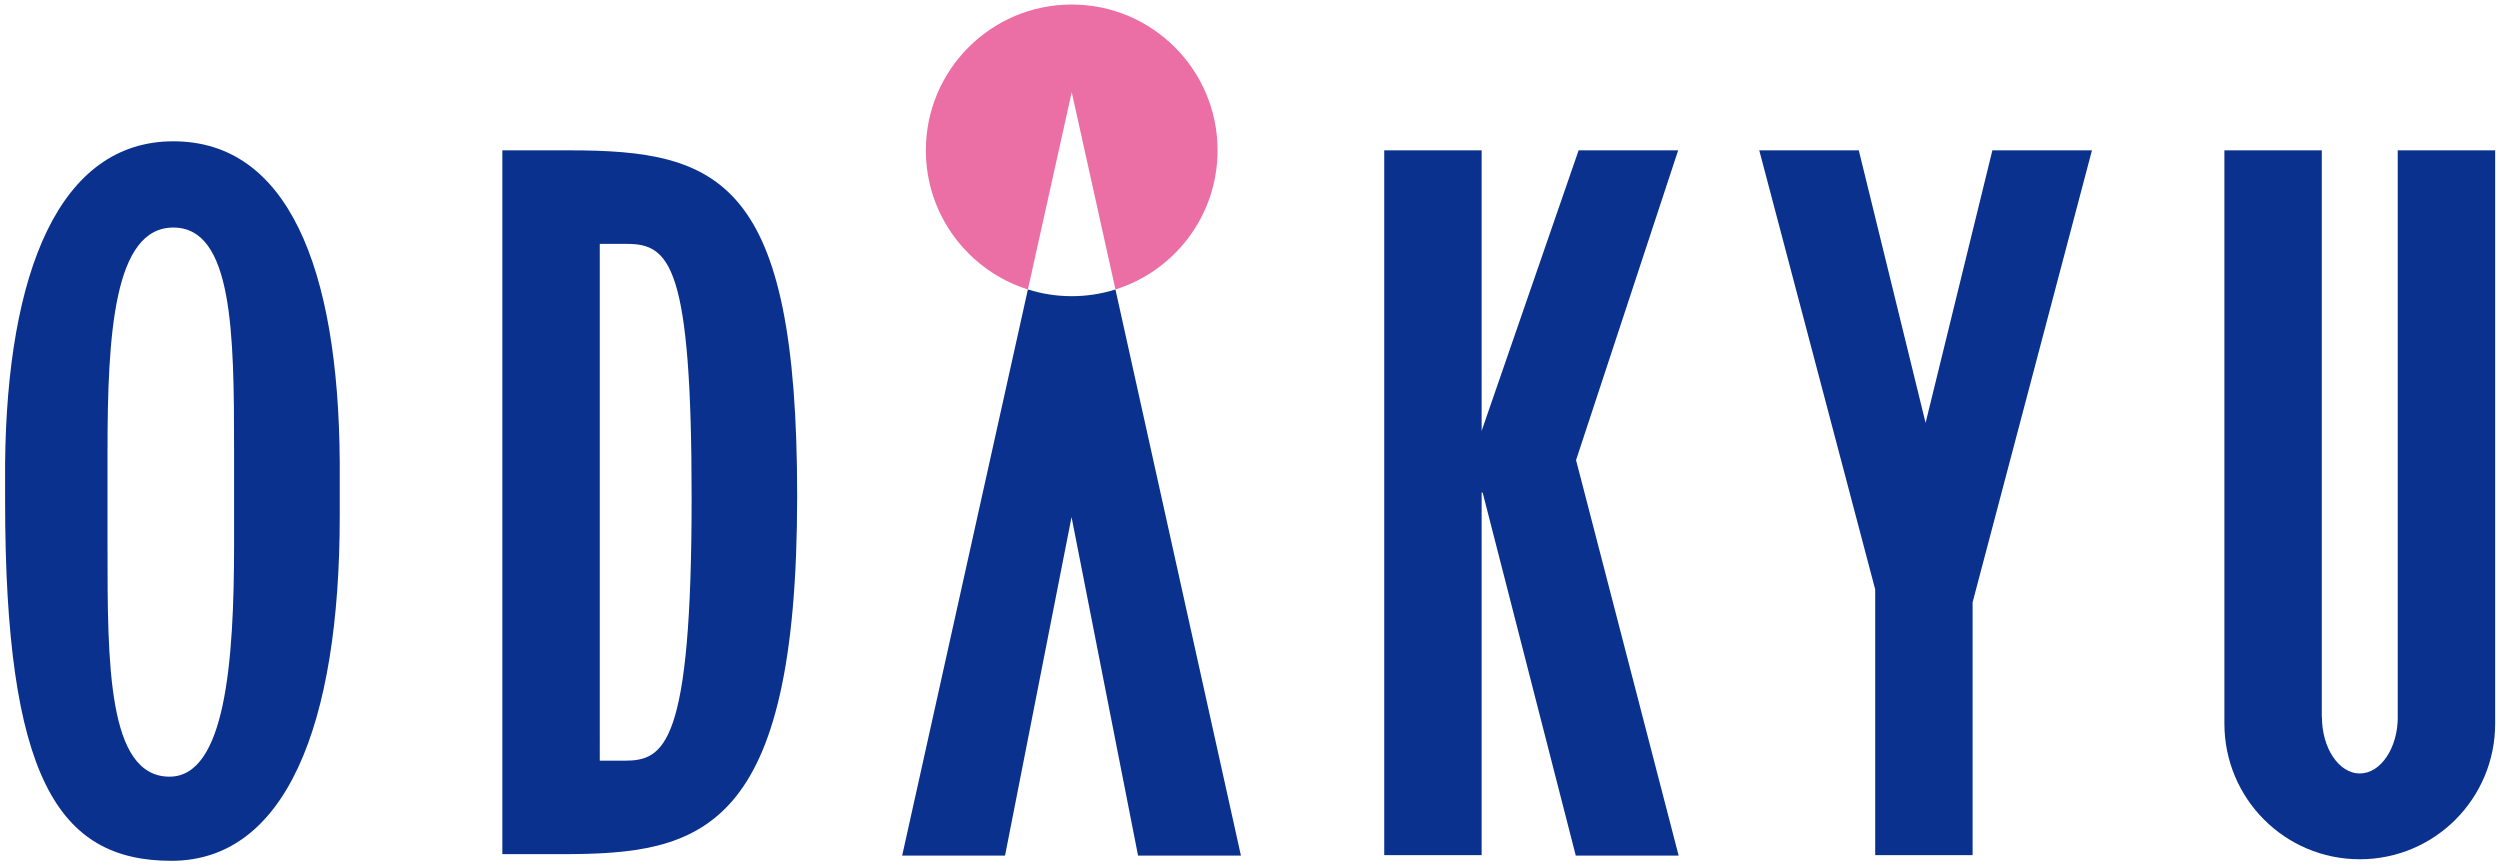
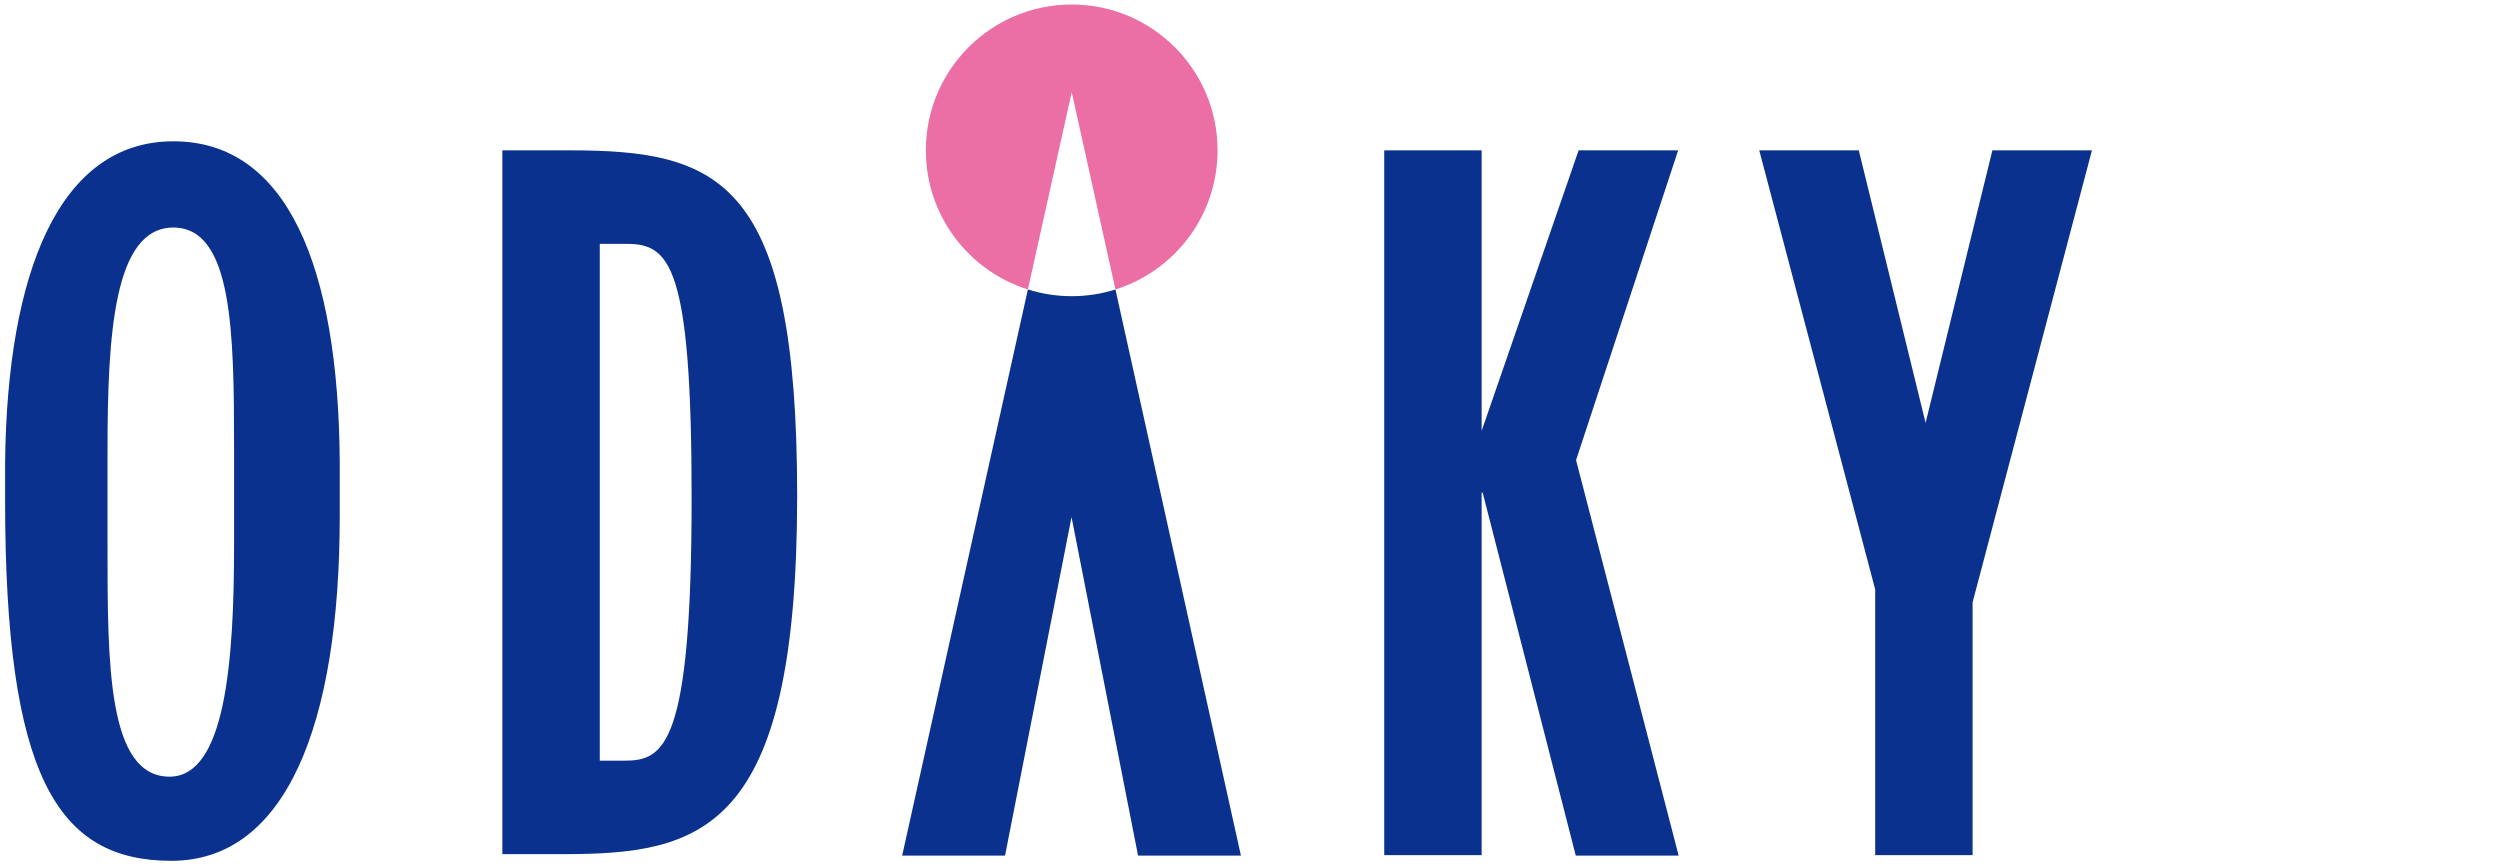
<svg xmlns="http://www.w3.org/2000/svg" version="1.1" id="svg3336" viewBox="0 0 500 173.251" height="173.251" width="500">
  <defs id="defs3338">
    <clipPath id="clipPath3574" clipPathUnits="userSpaceOnUse">
      <path id="path3576" d="m 179.399,749.48 103.861,0 0,35.716 -103.861,0 0,-35.716 z" />
    </clipPath>
  </defs>
  <g transform="translate(-682.659,-448.147)" id="layer1">
    <g id="g3570" transform="matrix(4.795,0,0,-4.795,-176.54,4214.071)">
      <g clip-path="url(#clipPath3574)" id="g3572">
        <g transform="translate(205.244,753.658)" id="g3578">
          <path id="path3580" style="fill:#0b318f;fill-opacity:1;fill-rule:nonzero;stroke:none" d="m 0,0 c 1.651,0 2.79,0.631 2.79,10.977 0,9.688 -0.914,10.578 -2.7,10.578 l -1.131,0 L -1.041,0 0,0 Z m -5.105,-3.899 0,29.356 2.797,0 c 6.28,0 9.5,-1.214 9.5,-14.408 0,-14.091 -4.011,-14.948 -9.817,-14.948 l -2.48,0" />
        </g>
        <g transform="translate(266.442,779.115)" id="g3582">
          <path id="path3584" style="fill:#0b318f;fill-opacity:1;fill-rule:nonzero;stroke:none" d="M 0,0 -4.153,0 -6.939,-11.367 -9.725,0 l -4.152,0 4.836,-18.314 0,-11.082 4.063,0 0,10.544 L 0,0 Z" />
        </g>
        <g transform="translate(244.912,749.698)" id="g3586">
          <path id="path3588" style="fill:#0b318f;fill-opacity:1;fill-rule:nonzero;stroke:none" d="m 0,0 4.291,0 -4.279,16.496 4.259,12.921 -4.152,0 -4.045,-11.701 0,11.701 -4.063,0 0,-29.396 4.063,0 0,15.123 0.043,-0.005 L 0,0 Z" />
        </g>
        <g transform="translate(225.712,773.312)" id="g3590">
          <path id="path3592" style="fill:#0b318f;fill-opacity:1;fill-rule:nonzero;stroke:none" d="m 0,0 c -0.576,-0.182 -1.189,-0.28 -1.824,-0.28 -0.637,0 -1.251,0.099 -1.828,0.281 l -5.244,-23.615 4.291,0 2.774,14.12 2.774,-14.12 4.291,0 L 0,0" />
        </g>
        <g transform="translate(225.712,773.312)" id="g3594">
          <path id="path3596" style="fill:#eb6ea5;fill-opacity:1;fill-rule:nonzero;stroke:none" d="m 0,0 c 2.468,0.775 4.259,3.08 4.259,5.803 0,3.359 -2.724,6.082 -6.083,6.082 -3.359,0 -6.084,-2.723 -6.084,-6.082 0,-2.722 1.789,-5.026 4.256,-5.802 L -1.824,8.231 0,0" />
        </g>
        <g transform="translate(276.034,755.484)" id="g3598">
-           <path id="path3600" style="fill:#0b318f;fill-opacity:1;fill-rule:nonzero;stroke:none" d="m 0,0 c 0,-1.302 0.708,-2.36 1.578,-2.36 0.872,0 1.587,1.058 1.587,2.36 l -0.003,-0.055 0,23.686 4.064,0 0,-23.911 c 0,-3.126 -2.521,-5.658 -5.648,-5.658 -3.126,0 -5.646,2.534 -5.646,5.661 l 0,23.908 4.063,0 0,-23.634 L 0,0" />
-         </g>
+           </g>
        <g transform="translate(183.671,762.596)" id="g3602">
          <path id="path3604" style="fill:#0b318f;fill-opacity:1;fill-rule:nonzero;stroke:none" d="m 0,0 c 0,-4.901 0.002,-9.605 2.587,-9.605 2.322,0 2.692,4.762 2.692,9.663 l 0,3.954 c 0,4.9 -0.053,9.287 -2.533,9.287 C 0.266,13.299 0,8.853 0,3.954 L 0,0 Z m -4.272,3.457 c 0.078,7.995 2.268,13.439 7.018,13.439 4.75,0 6.886,-5.233 6.94,-13.36 l 0,-2.269 c 0,-8.761 -2.271,-14.382 -7.021,-14.382 -4.749,0 -6.937,3.51 -6.937,15.041 l 0,1.531" />
        </g>
      </g>
    </g>
  </g>
</svg>